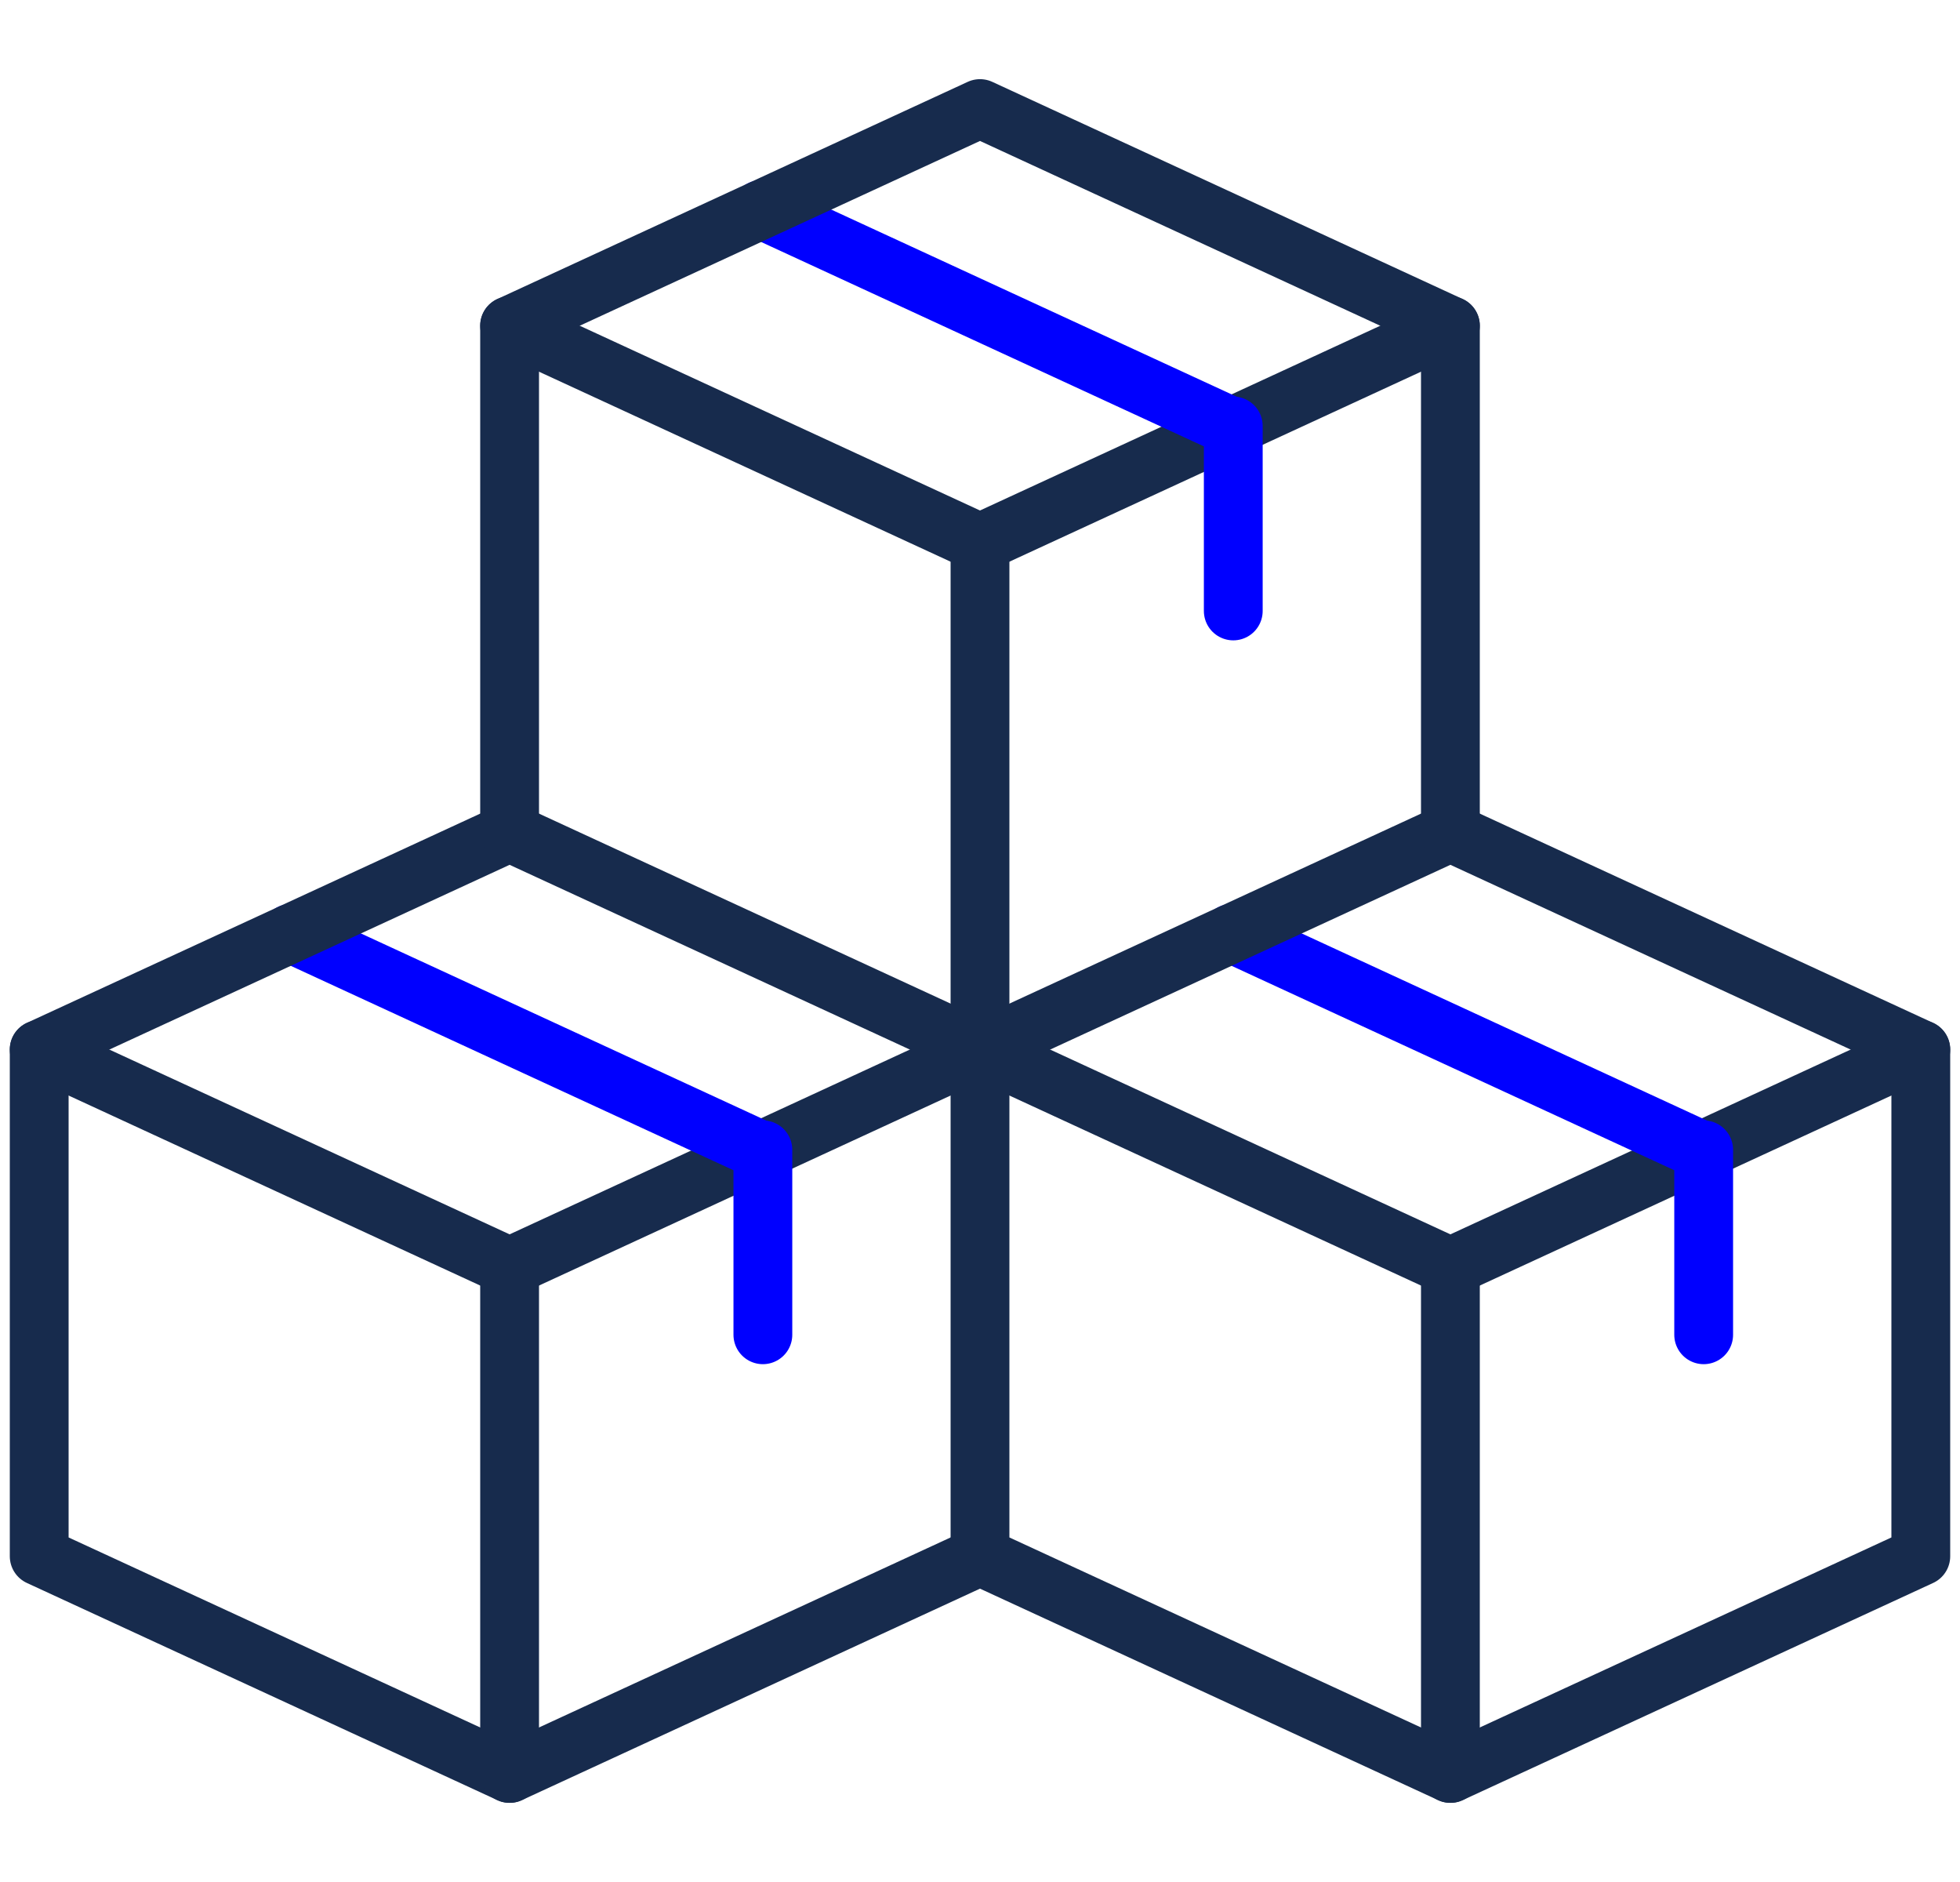
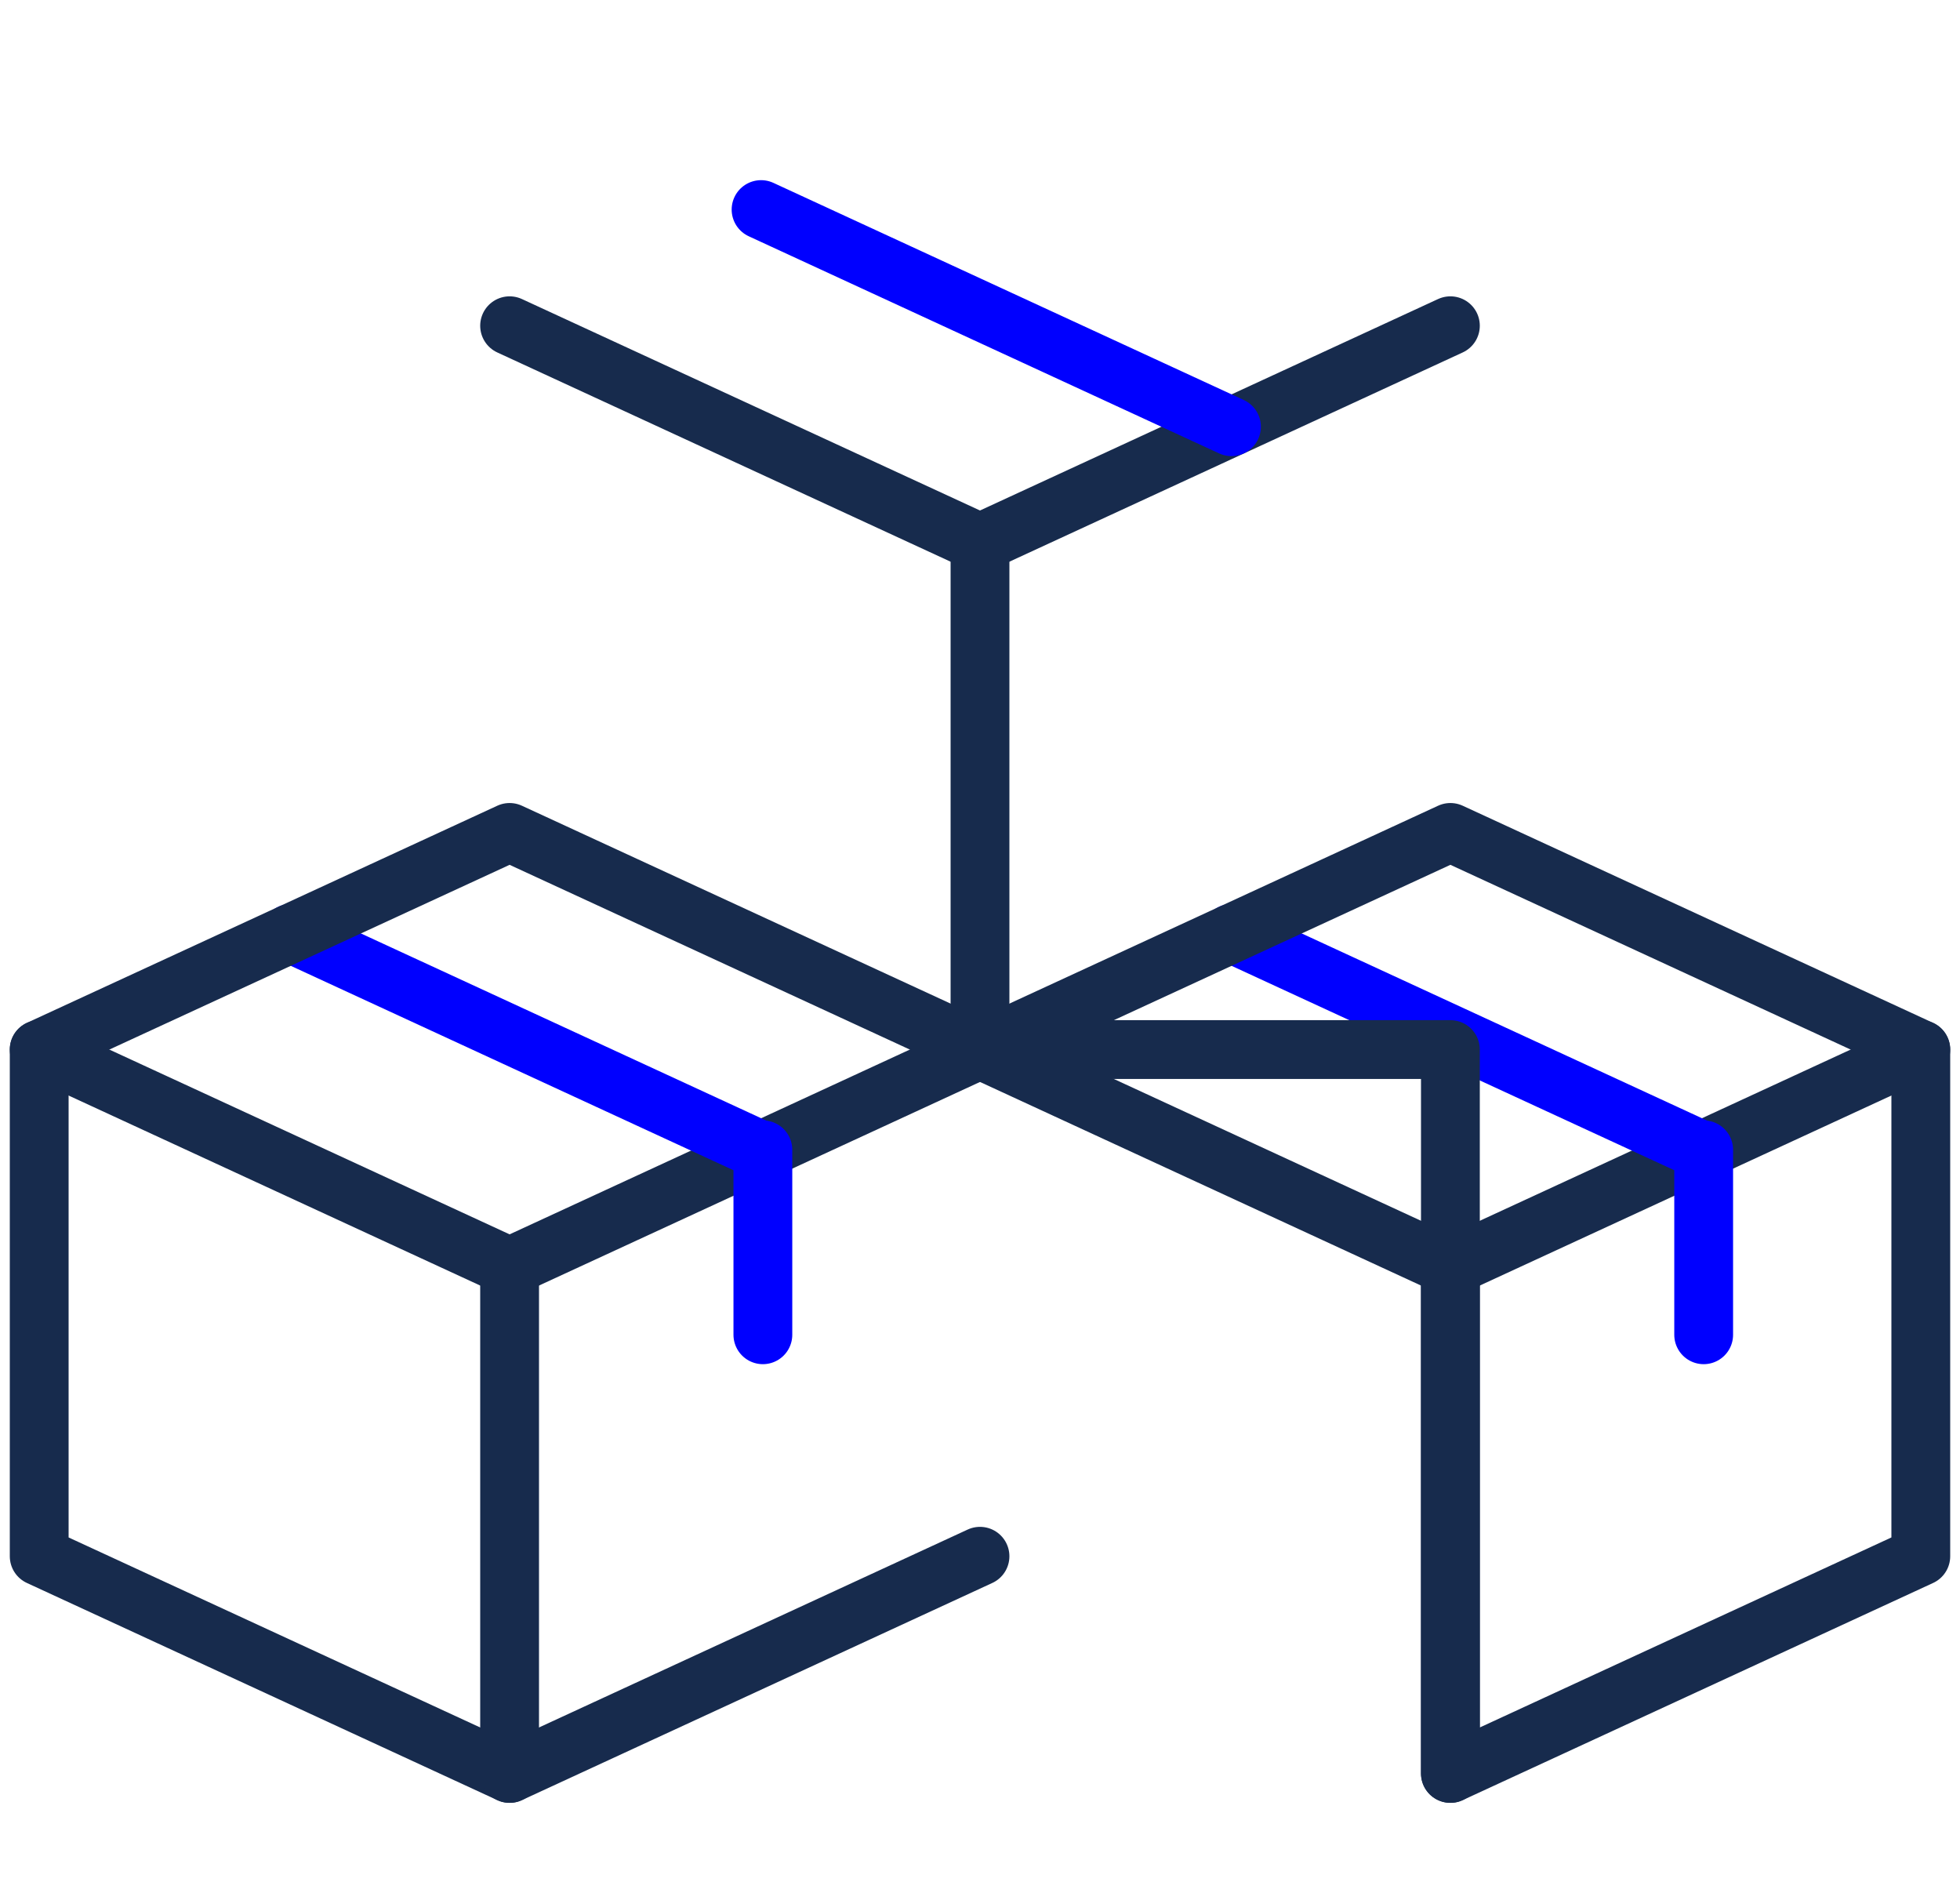
<svg xmlns="http://www.w3.org/2000/svg" width="50" height="48" viewBox="0 0 50 48" fill="none">
  <path d="M25 26.769L37 32.308L49 26.769" stroke="#172B4D" stroke-width="1.5" stroke-linecap="round" stroke-linejoin="round" />
  <path d="M43.461 34.043V29.326" stroke="#0000FF" stroke-width="1.5" stroke-linecap="round" stroke-linejoin="round" />
  <path d="M31.415 23.806L43.415 29.345" stroke="#0000FF" stroke-width="1.5" stroke-linecap="round" stroke-linejoin="round" />
-   <path d="M25 26.769L37 21.231L49 26.769V39.692L37 45.231L25 39.692V26.769Z" stroke="#172B4D" stroke-width="1.5" stroke-linecap="round" stroke-linejoin="round" />
+   <path d="M25 26.769L37 21.231L49 26.769V39.692L37 45.231V26.769Z" stroke="#172B4D" stroke-width="1.5" stroke-linecap="round" stroke-linejoin="round" />
  <path d="M37 32.308V45.231" stroke="#172B4D" stroke-width="1.5" stroke-linecap="round" stroke-linejoin="round" />
  <path d="M1 26.769L13 32.308L25 26.769" stroke="#172B4D" stroke-width="1.5" stroke-linecap="round" stroke-linejoin="round" />
  <path d="M19.461 34.043V29.326" stroke="#0000FF" stroke-width="1.5" stroke-linecap="round" stroke-linejoin="round" />
  <path d="M7.415 23.806L19.415 29.345" stroke="#0000FF" stroke-width="1.5" stroke-linecap="round" stroke-linejoin="round" />
  <path d="M25 39.692L13 45.231L1 39.692V26.769L13 21.231L25 26.769" stroke="#172B4D" stroke-width="1.5" stroke-linecap="round" stroke-linejoin="round" />
  <path d="M13 32.308V45.231" stroke="#172B4D" stroke-width="1.5" stroke-linecap="round" stroke-linejoin="round" />
  <path d="M13 8.308L25 13.846L37 8.308" stroke="#172B4D" stroke-width="1.5" stroke-linecap="round" stroke-linejoin="round" />
-   <path d="M31.461 15.582V10.865" stroke="#0000FF" stroke-width="1.5" stroke-linecap="round" stroke-linejoin="round" />
  <path d="M19.415 5.345L31.415 10.883" stroke="#0000FF" stroke-width="1.5" stroke-linecap="round" stroke-linejoin="round" />
-   <path d="M13 21.231V8.308L25 2.769L37 8.308V21.231" stroke="#172B4D" stroke-width="1.5" stroke-linecap="round" stroke-linejoin="round" />
  <path d="M25 13.846V26.769" stroke="#172B4D" stroke-width="1.5" stroke-linecap="round" stroke-linejoin="round" />
</svg>